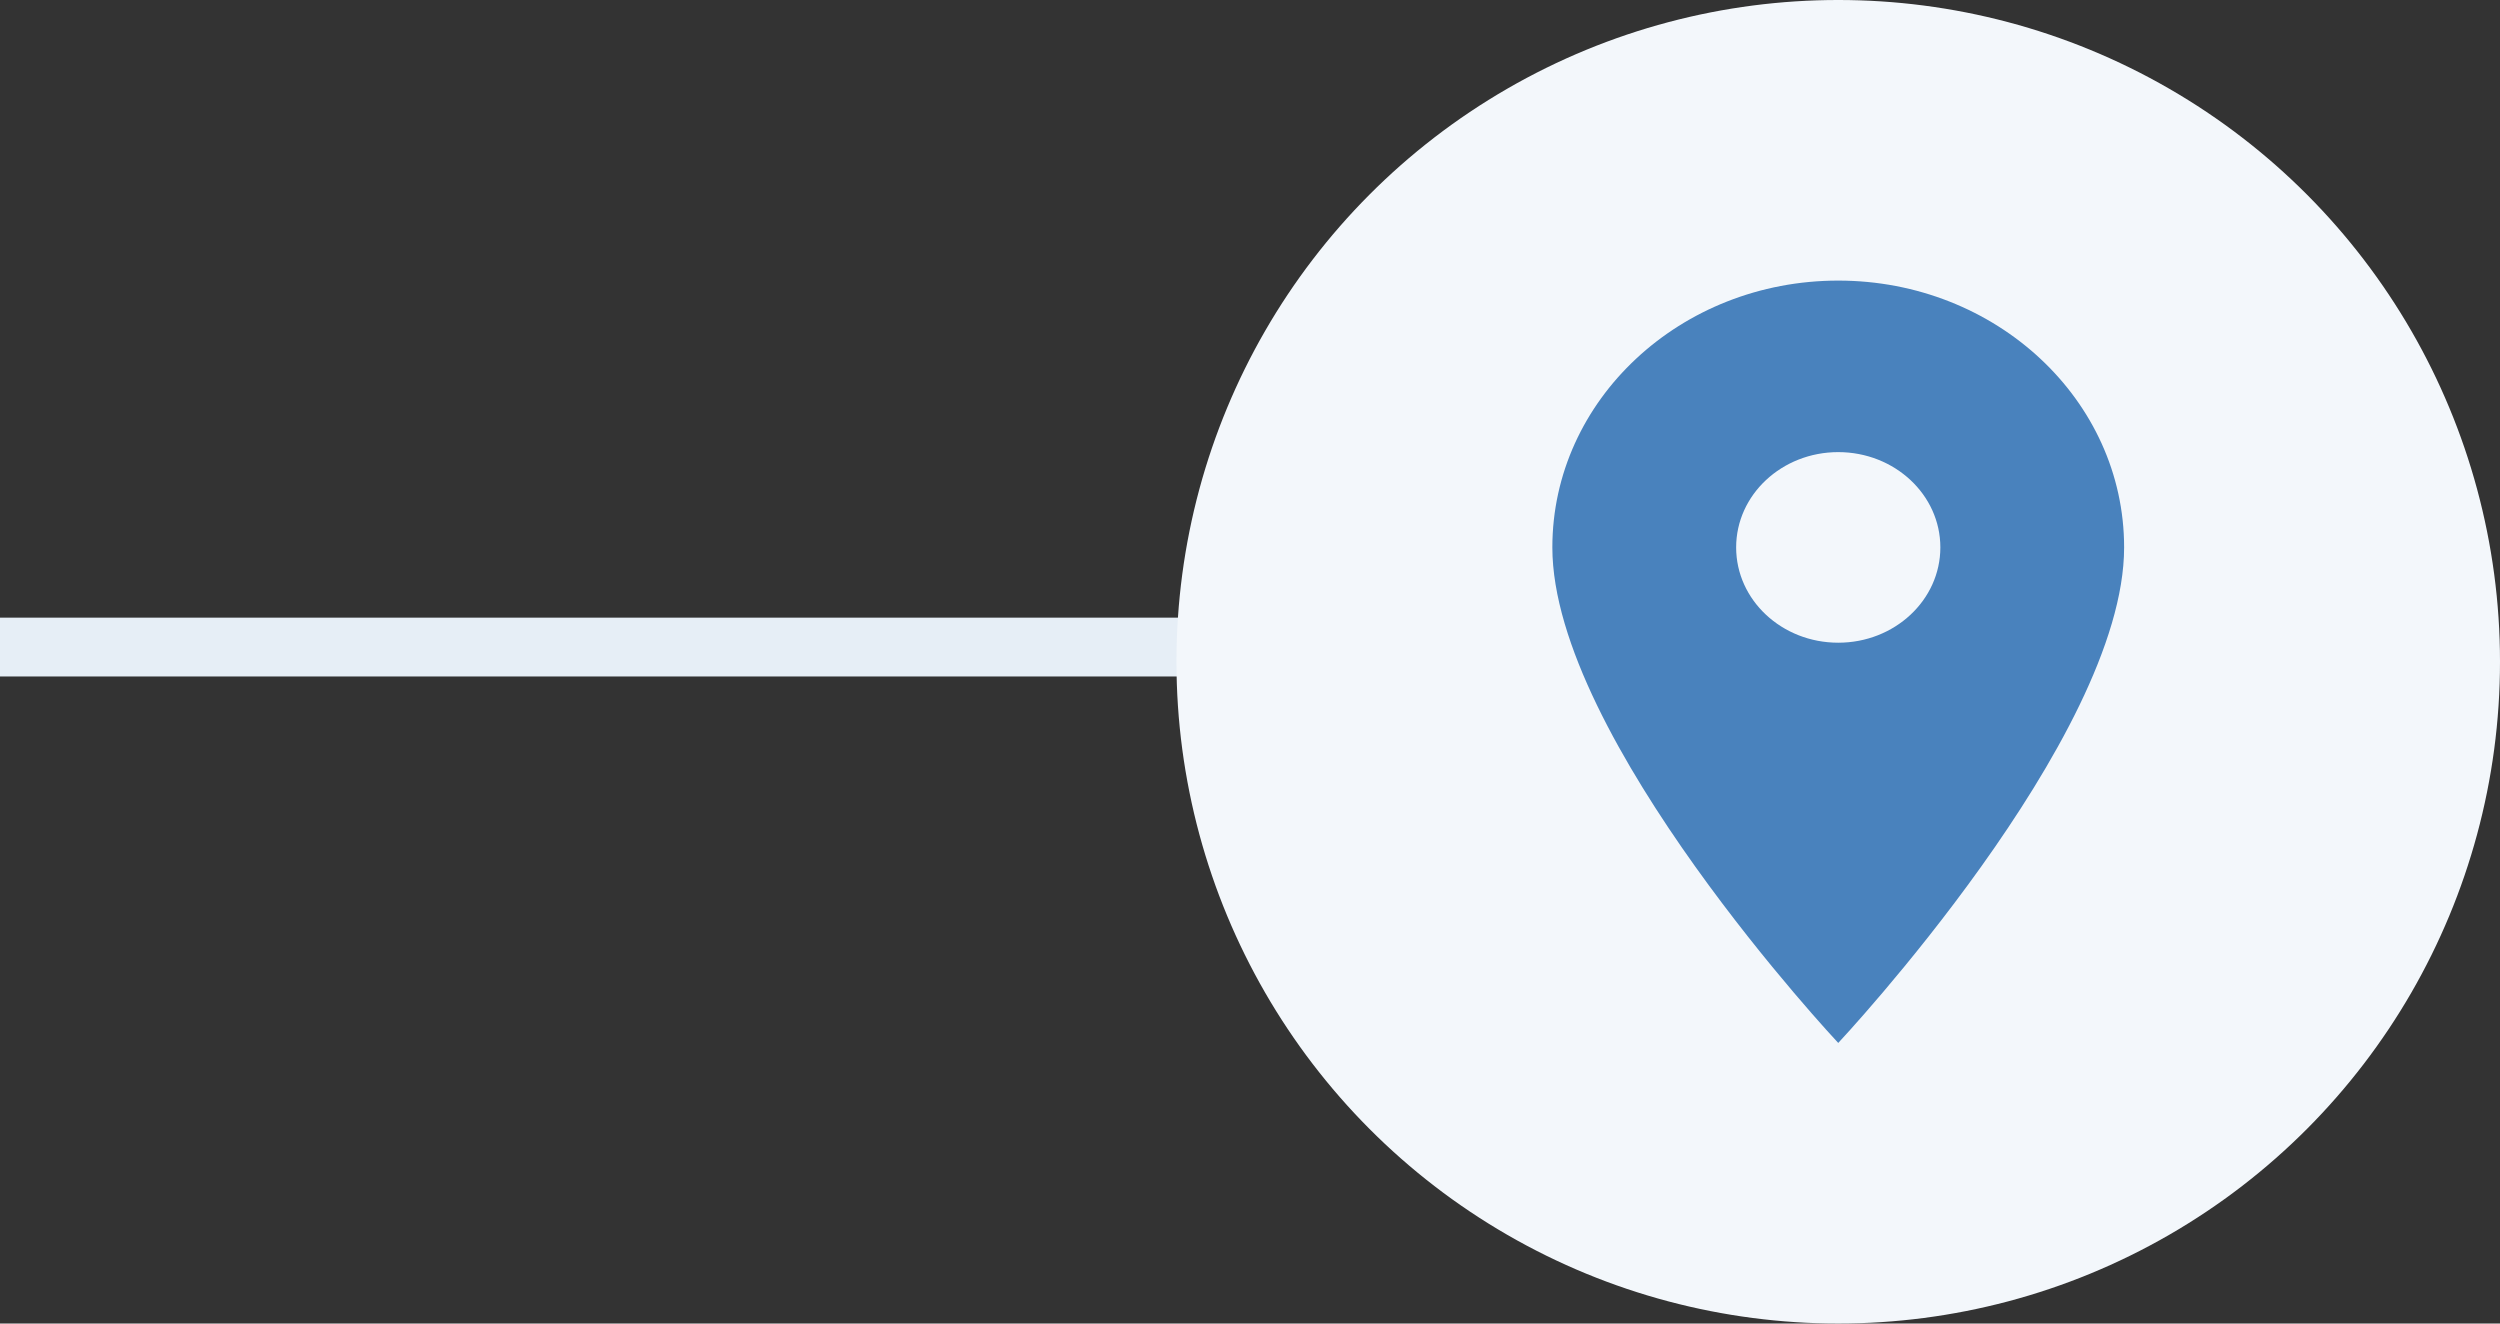
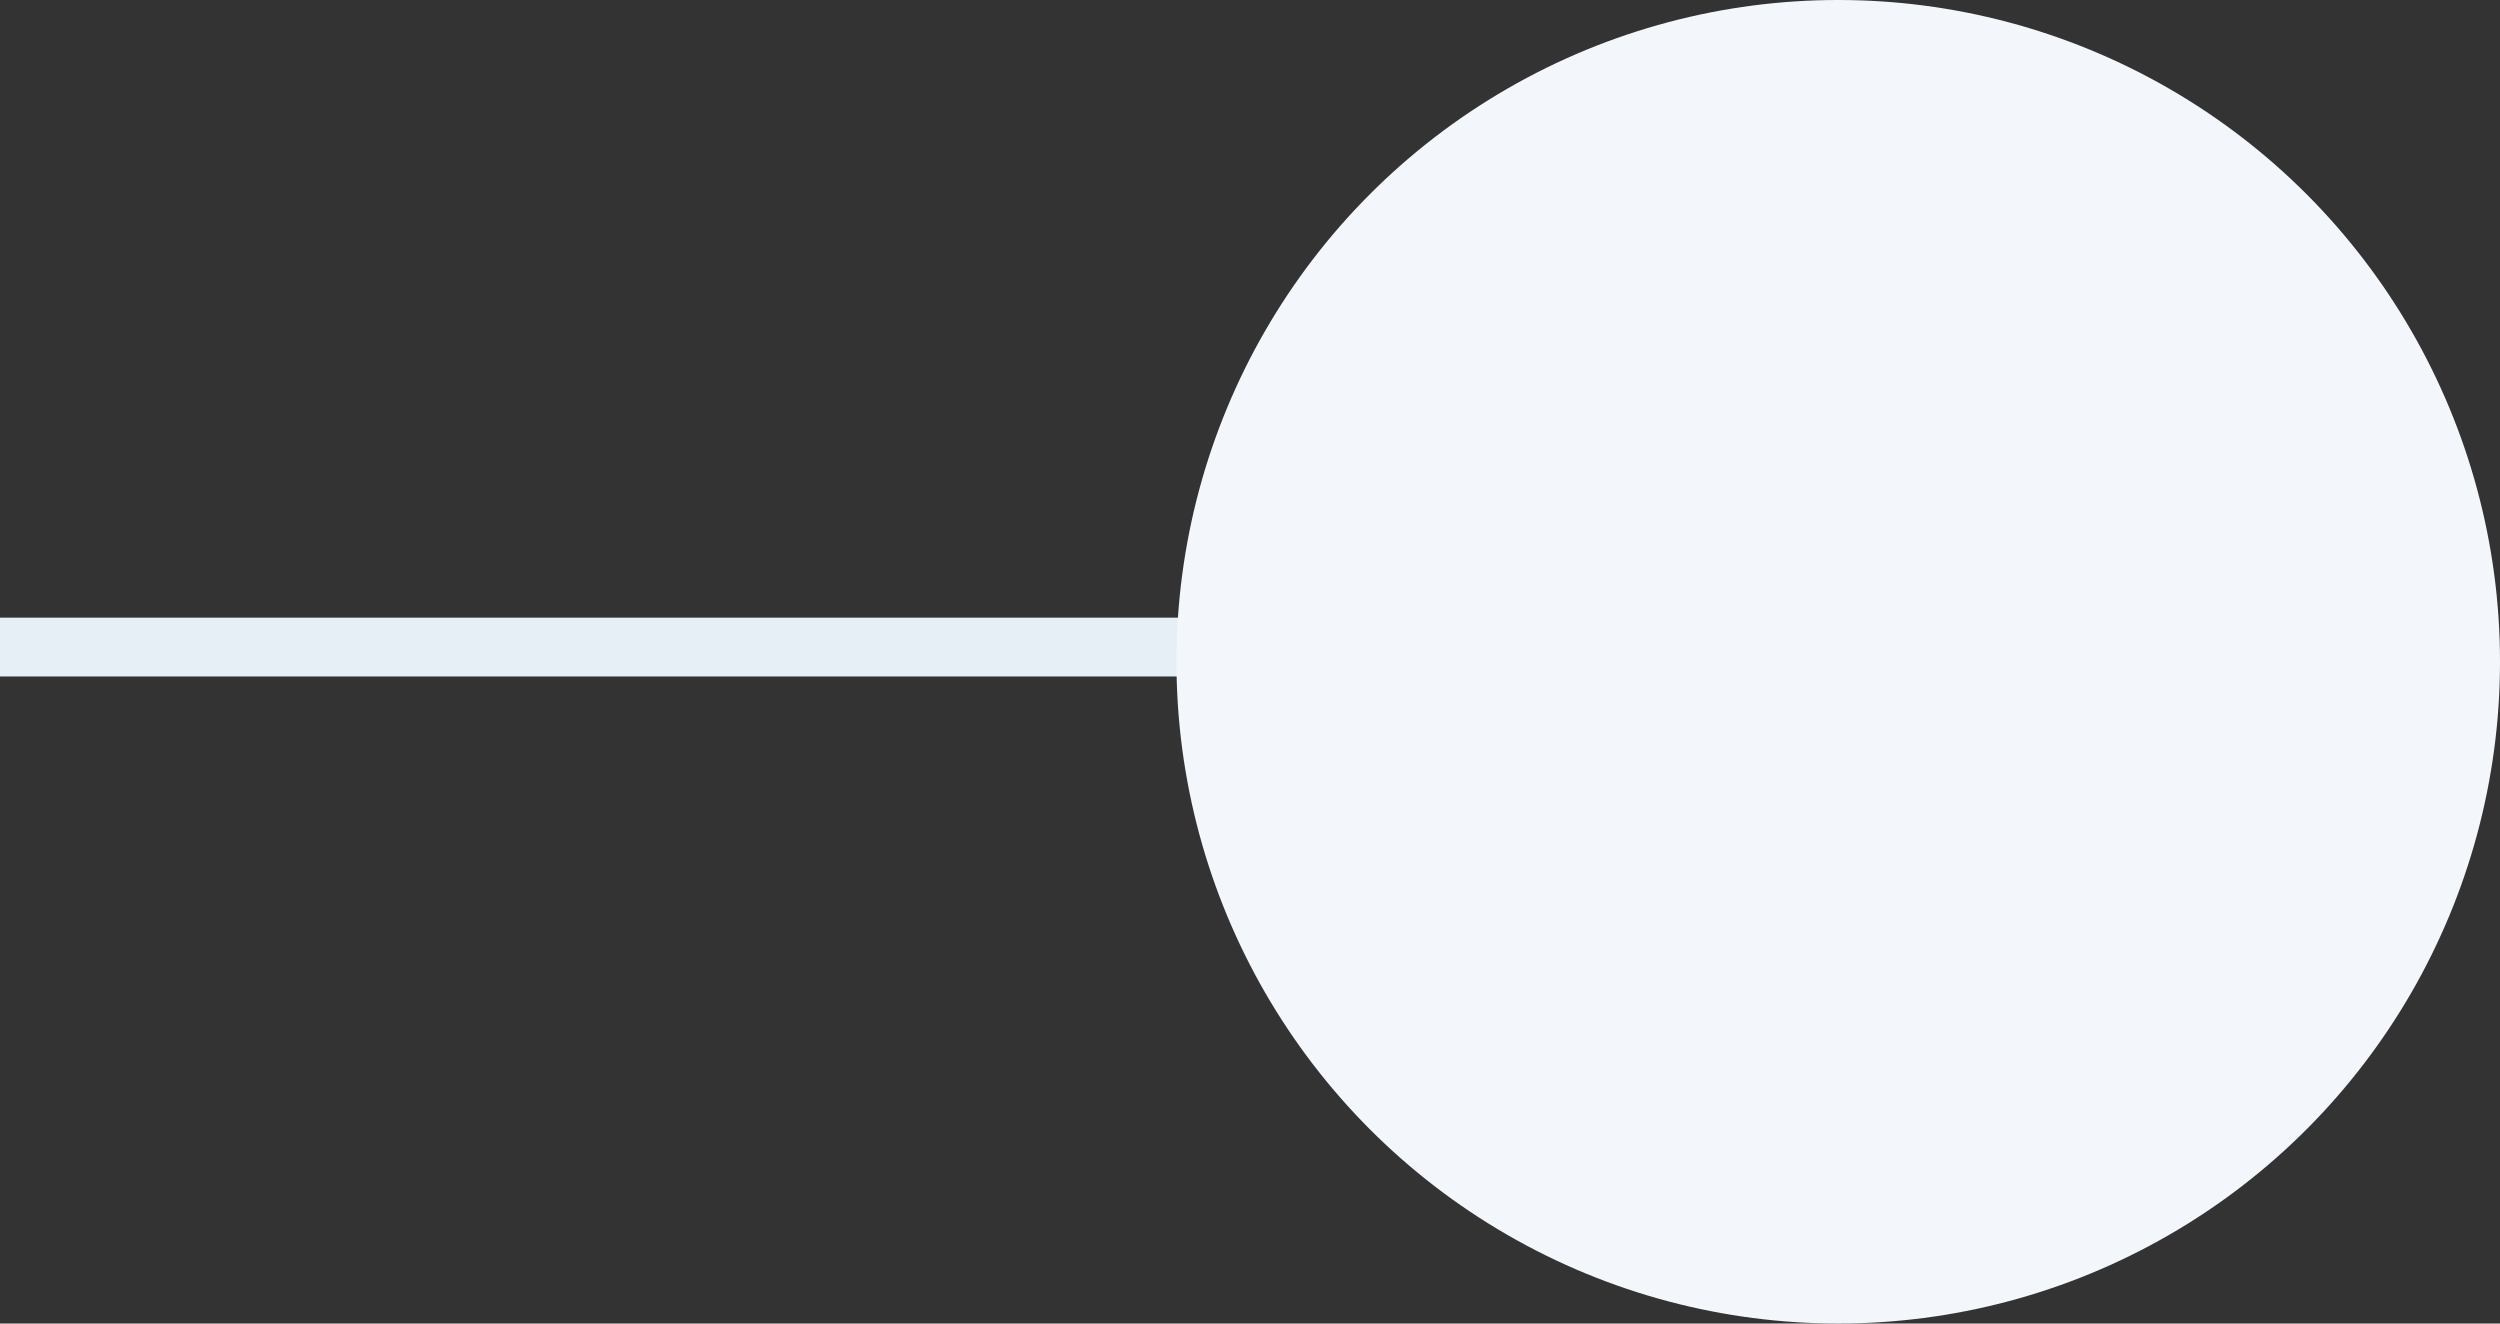
<svg xmlns="http://www.w3.org/2000/svg" width="85" height="45" viewBox="0 0 85 45" fill="none">
  <rect x="0" y="0" width="85" height="45" fill="#333333" stroke="none" />
  <rect y="21" width="63" height="2" fill="#E6EEF6" />
  <circle cx="62.5" cy="22.5" r="22.5" fill="#F3F7FB" />
-   <path d="M62.5 9.54C57.132 9.54 52.78 13.602 52.78 18.612C52.78 25.092 62.5 35.46 62.5 35.46C62.5 35.46 72.22 25.092 72.22 18.612C72.22 13.602 67.868 9.54 62.5 9.54ZM62.5 21.852C60.583 21.852 59.029 20.402 59.029 18.612C59.029 16.822 60.583 15.372 62.5 15.372C64.418 15.372 65.972 16.822 65.972 18.612C65.972 20.402 64.418 21.852 62.5 21.852Z" fill="#4982BD" />
</svg>